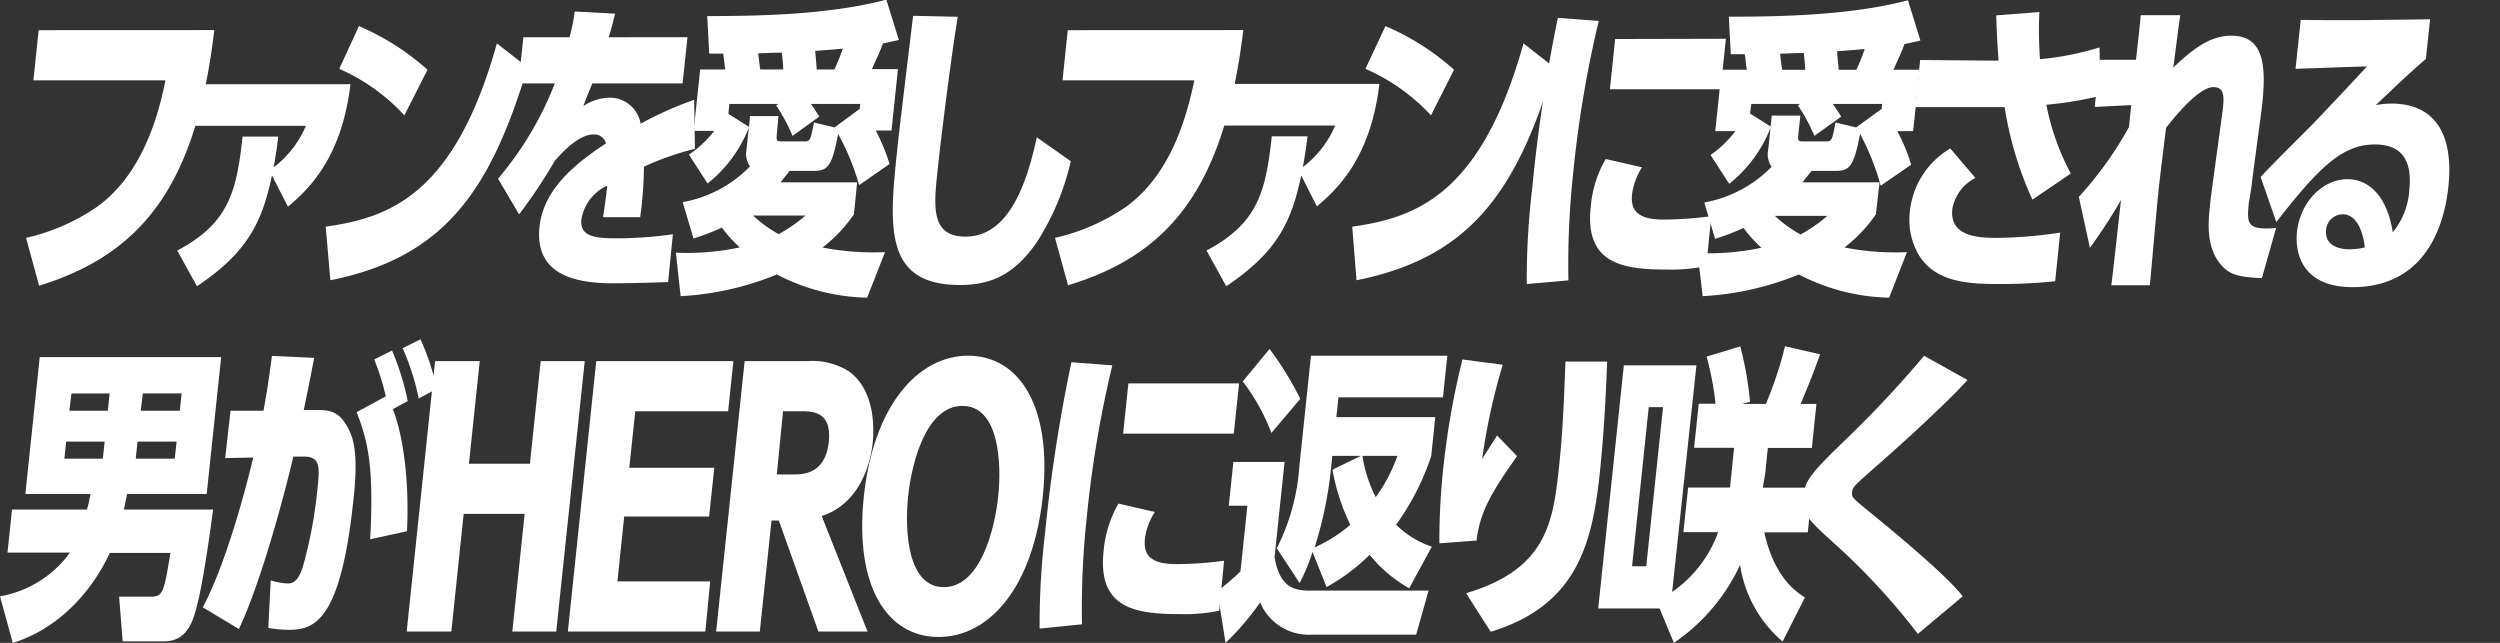
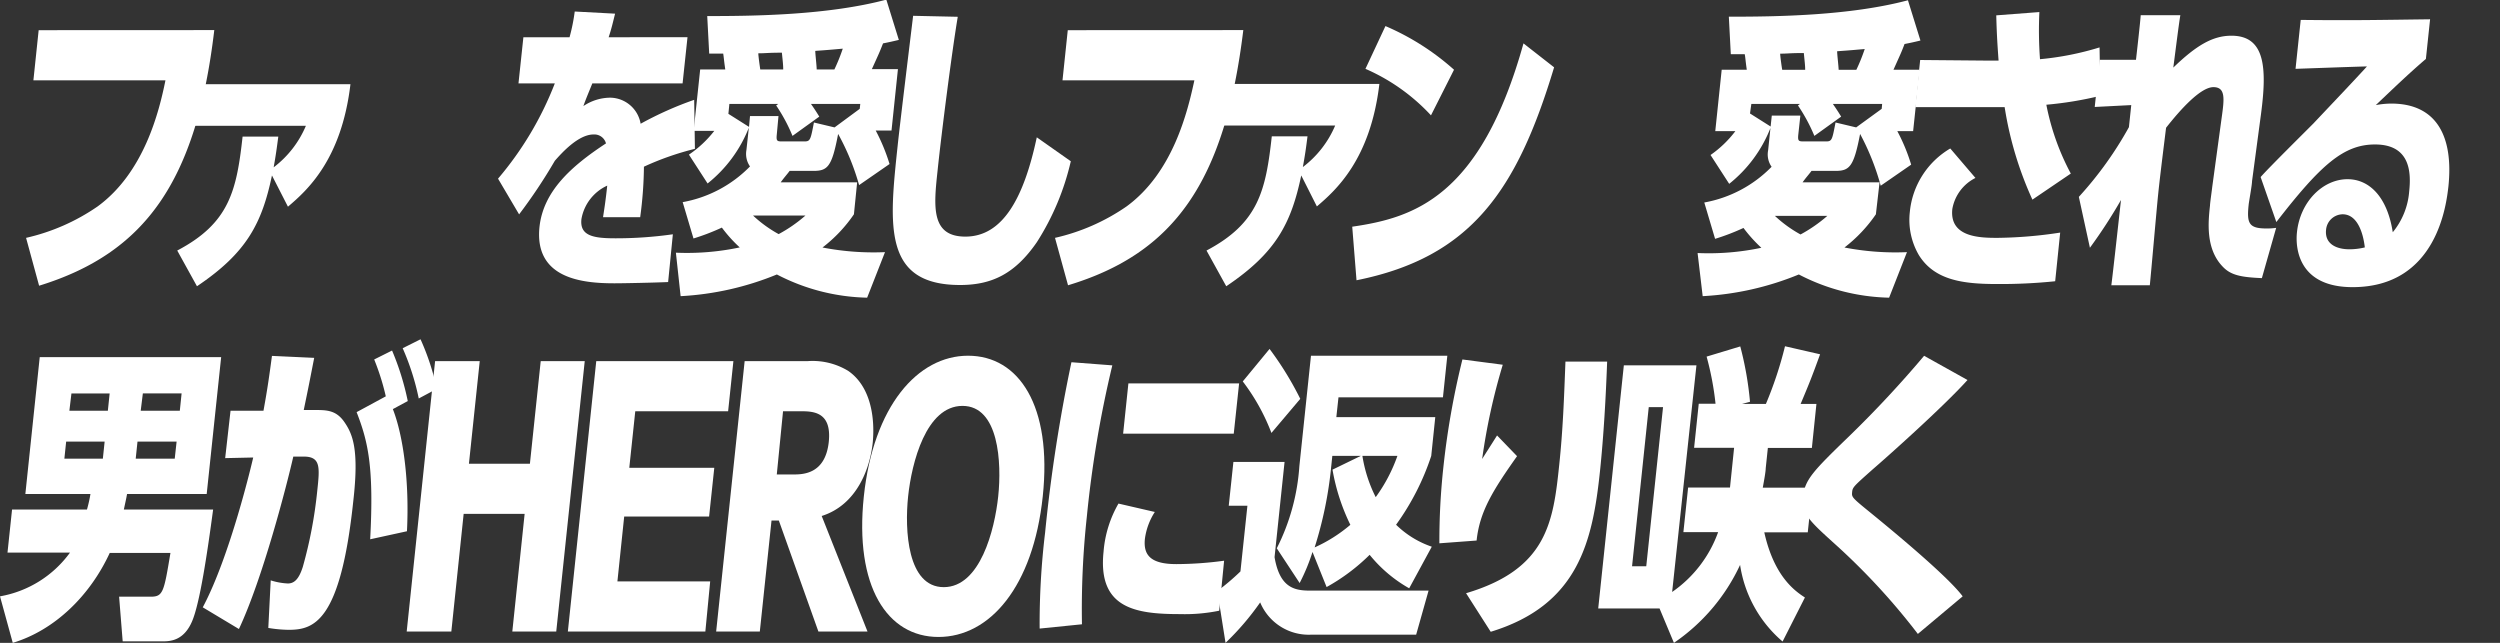
<svg xmlns="http://www.w3.org/2000/svg" id="レイヤー_1" data-name="レイヤー 1" viewBox="0 0 280 72">
  <rect x="0" y="0" width="280" height="72" fill="#333333" stroke="none" />
  <defs>
    <style>.cls-1{fill:#fff;}</style>
  </defs>
  <path class="cls-1" d="M24,3.37C22,20.32,16.25,28.34,4.38,32L2.92,26.64a23.08,23.08,0,0,0,8-3.51C16.12,19.34,17.81,12.57,18.53,9H3.74l.59-5.62Z" />
  <path class="cls-1" d="M30.46,19.65c-1.13,5.37-2.82,8.66-8.4,12.41l-2.21-4C25.68,25,26.5,21.37,27.17,15.3h4c-.19,1.44-.29,2.16-.52,3.44a11.36,11.36,0,0,0,3.61-4.65H21.76l.49-4.66h17c-1,8.47-4.87,11.91-7,13.72Z" />
-   <path class="cls-1" d="M45.29,12.92A21.79,21.79,0,0,0,38,7.71L40.2,2.92a28.12,28.12,0,0,1,7.68,4.89ZM36.48,25.39c6.87-1,14.38-3.3,19.17-20.53l3.44,2.68C54.93,21.36,49.77,28.82,37,31.39Z" />
  <path class="cls-1" d="M77.83,16.67a31.59,31.59,0,0,0-5.71,2,44.08,44.08,0,0,1-.42,5.66H67.54c.11-.73.28-1.74.47-3.54a5.07,5.07,0,0,0-2.89,3.75c-.2,1.84,1.26,2.15,3.76,2.15a45.13,45.13,0,0,0,6.48-.45l-.53,5.35c-1.61.07-5,.14-6,.14-3.48,0-9-.46-8.41-6.29.42-4,3.53-6.81,7.45-9.38a1.35,1.35,0,0,0-1.39-1c-1.7,0-3.55,2.05-4.34,2.95a59.16,59.16,0,0,1-4,6l-2.36-4A37.14,37.14,0,0,0,62.14,9.34H58.07l.55-5.17h5.17a21,21,0,0,0,.58-2.88l4.52.24c-.3,1.21-.42,1.73-.72,2.64H77l-.55,5.17H66.34c-.2.52-.7,1.67-1,2.54a5.44,5.44,0,0,1,3-.94,3.5,3.5,0,0,1,3.41,2.92,38.8,38.8,0,0,1,6-2.68Z" />
  <path class="cls-1" d="M95.64,24a16.12,16.12,0,0,1-3.52,3.72,30,30,0,0,0,7,.52l-2,5.1a22.86,22.86,0,0,1-10.11-2.6,32.87,32.87,0,0,1-10.78,2.43L75.7,28.3a28.41,28.41,0,0,0,7.15-.59,15.6,15.6,0,0,1-2-2.22,25.07,25.07,0,0,1-3.18,1.22l-1.21-4.07a14,14,0,0,0,7.54-4,2.45,2.45,0,0,1-.4-1.84l.27-2.5a15,15,0,0,1-4.62,6.25l-2.09-3.23A12.51,12.51,0,0,0,80,14.66H77.69l.73-6.88h2.81C81.07,6.67,81.08,6.53,81,6H79.43l-.22-4.2c5.32,0,13.52-.1,20.06-1.84l1.4,4.51c-.75.18-1.07.25-1.77.39-.39,1-.43,1.07-1.25,2.88h2.92l-.72,6.88H98.08a21.24,21.24,0,0,1,1.55,3.75l-3.41,2.36A26.76,26.76,0,0,0,93.87,15c-.69,3.65-1.16,4.14-2.76,4.14H88.44c-.36.48-.6.72-1,1.28H96Zm.65-11.81.06-.55H90.83c.48.69.63.94.93,1.42l-3,2.16a18.86,18.86,0,0,0-1.83-3.41l.23-.17H81.69l-.11,1.11,2.31,1.46L84,13h3.19L87,15.07c-.08.77.06.77.68.77H90.1c.66,0,.69-.21,1.06-2.12l2.31.55ZM87.72,7.78c0-.52-.06-1-.15-1.88-1.6,0-1.78.07-2.64.07,0,.28.18,1.57.22,1.81ZM84.34,24.14a14,14,0,0,0,2.87,2.08,16,16,0,0,0,3-2.08ZM93.45,7.78a20.67,20.67,0,0,0,.94-2.33c-2,.18-2.17.18-3.08.25,0,.34.15,1.59.16,2.08Z" />
  <path class="cls-1" d="M119.93,18.06a28.68,28.68,0,0,1-3.8,9.06c-2.42,3.51-5,4.8-8.6,4.8-8.65,0-7.94-6.67-7-15.53.24-2.33,1.49-12.54,1.74-14.62l5,.11c-.64,3.78-1.82,13-2.26,17.22-.43,4-.78,7.4,3.11,7.4,4.23,0,6.57-4.41,8-11.12Z" />
  <path class="cls-1" d="M139.25,3.37c-2.06,17-7.76,25-19.63,28.58l-1.46-5.31a23,23,0,0,0,8-3.51C131.36,19.34,133,12.57,133.77,9H119l.59-5.62Z" />
  <path class="cls-1" d="M145.74,19.65c-1.13,5.37-2.82,8.66-8.4,12.41l-2.21-4c5.82-3.07,6.64-6.72,7.31-12.79h4c-.18,1.44-.29,2.16-.52,3.44a11.4,11.4,0,0,0,3.62-4.65H137l.49-4.66h17c-1,8.47-4.88,11.91-7,13.72Z" />
  <path class="cls-1" d="M160.27,12.92a21.93,21.93,0,0,0-7.34-5.21l2.24-4.79a28.12,28.12,0,0,1,7.68,4.89Zm-8.82,12.47c6.88-1,14.38-3.3,19.18-20.53l3.43,2.68c-4.16,13.82-9.32,21.28-22.13,23.85Z" />
-   <path class="cls-1" d="M171,31.81a85.21,85.21,0,0,1,.61-10.73A179.42,179.42,0,0,1,174.48,2l4.58.35a126.63,126.63,0,0,0-2.86,17,96.13,96.13,0,0,0-.54,12.05Zm20.11-2a19.88,19.88,0,0,1-4.41.38c-5,0-9.21-.66-8.54-7a12.75,12.75,0,0,1,1.68-5.38l4.07.93a7.33,7.33,0,0,0-1.12,3c-.19,1.81.6,2.85,3.52,2.85a40.46,40.46,0,0,0,5.35-.38ZM193.3,4.34,192.71,10h-12.4l.59-5.63Z" />
  <path class="cls-1" d="M210.1,24a16.34,16.34,0,0,1-3.52,3.72,29.85,29.85,0,0,0,7,.52l-2,5.1a22.9,22.9,0,0,1-10.11-2.6,32.83,32.83,0,0,1-10.77,2.43l-.57-4.83a28.33,28.33,0,0,0,7.14-.59,16.24,16.24,0,0,1-2-2.22,25.07,25.07,0,0,1-3.18,1.22l-1.21-4.07a14,14,0,0,0,7.54-4,2.4,2.4,0,0,1-.39-1.84l.26-2.5a15,15,0,0,1-4.62,6.25l-2.09-3.23a12.3,12.3,0,0,0,2.78-2.67h-2.25l.72-6.88h2.81c-.16-1.11-.14-1.25-.23-1.74h-1.56l-.22-4.2c5.31,0,13.52-.1,20.06-1.84l1.4,4.51c-.75.18-1.07.25-1.78.39-.38,1-.43,1.07-1.24,2.88H215l-.73,6.88h-1.77a20.51,20.51,0,0,1,1.55,3.75l-3.41,2.36A27.42,27.42,0,0,0,208.33,15c-.7,3.65-1.17,4.14-2.76,4.14h-2.68c-.36.48-.6.72-1,1.28h8.62Zm.65-11.81.05-.55h-5.52c.48.69.63.94.93,1.42l-3,2.16a19,19,0,0,0-1.84-3.41l.23-.17h-5.45L196,12.71l2.31,1.46.13-1.22h3.2l-.23,2.12c-.08.77.06.77.69.77h2.43c.66,0,.68-.21,1.05-2.12l2.31.55Zm-8.57-4.37c0-.52-.07-1-.15-1.88-1.6,0-1.78.07-2.65.07,0,.28.18,1.57.23,1.81Zm-3.39,16.36a14,14,0,0,0,2.87,2.08,16.33,16.33,0,0,0,3-2.08Zm9.12-16.36a20.67,20.67,0,0,0,.94-2.33c-2,.18-2.18.18-3.09.25,0,.34.15,1.59.17,2.08Z" />
  <path class="cls-1" d="M228.41,1.35a44,44,0,0,0,.07,5.28,32.73,32.73,0,0,0,6.67-1.32l.09,5.42a40.28,40.28,0,0,1-6.05,1,27.37,27.37,0,0,0,2.74,7.71l-4.3,2.92A39.62,39.62,0,0,1,224.52,12c-.74,0-1.61,0-1.88,0h-8.13l.55-5.28,7.78.07,1,0c-.17-2.36-.21-3.3-.26-5.07Zm1.77,30.15a59.82,59.82,0,0,1-6.53.31c-3.79,0-7-.42-8.75-3.26a7.82,7.82,0,0,1-1-4.8,9.27,9.27,0,0,1,4.53-7.12l2.82,3.3a4.82,4.82,0,0,0-2.59,3.48c-.34,3.19,3.13,3.23,5.08,3.23a49.13,49.13,0,0,0,7-.59Z" />
  <path class="cls-1" d="M252.23,20.28c0,.42-.34,2.26-.38,2.64-.22,2.08,0,2.67,2,2.67a7.06,7.06,0,0,0,1.08-.07l-1.6,5.63c-2.28-.1-3.47-.31-4.38-1.28-1.94-2-1.63-5-1.43-6.85,0-.27.23-1.84.25-2.08l1.06-7.78c.29-2.08.46-3.4-.93-3.4s-3.58,2.36-5.3,4.55c-.45,3.64-.7,5.66-.88,7.39s-.79,8.79-.94,10.25h-4.31c.2-1.53.93-8.2,1.08-9.55a57.2,57.2,0,0,1-3.48,5.35l-1.24-5.7a40.86,40.86,0,0,0,5.61-7.81l.26-2.47-4.09.21.56-5.28h4.06c.09-.8.49-4.3.53-5h4.44c-.17.94-.67,5-.79,5.87C246,5.07,247.83,4,249.92,4c3.78,0,4,3.58,3.31,8.79Z" />
  <path class="cls-1" d="M253.19,19.83c.87-1,5.09-5.17,5.91-6,2-2.12,4.61-4.86,6-6.39-.46,0-7.18.24-8,.27l.58-5.48c6.11.07,8.79,0,14.49-.07L271.7,6.6c-1.87,1.6-3.42,3.09-5.61,5.17a10,10,0,0,1,1.72-.17c5.1,0,7,3.68,6.41,9.31C274,22.75,273,32.16,263.49,32.16c-6,0-6.43-4.27-6.23-6.15.36-3.44,2.92-5.94,5.66-5.94,2.43,0,4.45,1.95,5.07,5.94a8.18,8.18,0,0,0,1.84-4.58c.21-2,.2-5.25-3.83-5.25-3.5,0-6.07,2.26-11.05,8.69ZM262.37,24a1.9,1.9,0,0,0-1.85,1.73c-.17,1.6,1.16,2.19,2.62,2.19a7.3,7.3,0,0,0,1.72-.21C264.7,26.29,264.11,24,262.37,24Z" />
  <path class="cls-1" d="M23.87,57.07c-.65,4.86-1.48,10.45-2.35,12.5s-2.25,2.26-3.23,2.26H13.74l-.4-5h3.54c1.39,0,1.48-.52,2.21-4.9h-6.8C10.08,66.72,6.13,70.58,1.43,72L0,66.79a12.3,12.3,0,0,0,7.84-4.9h-7l.51-4.82H9.74a15.39,15.39,0,0,0,.39-1.74H2.84L4.45,40H24.77L23.15,55.33H14.23c-.1.56-.16.8-.36,1.74Zm-11.59-13H8L7.77,46h4.31ZM7.41,49.46l-.2,1.91h4.31l.2-1.91ZM20.14,46l.2-1.94H16L15.76,46ZM15.2,51.37h4.37l.21-1.91H15.4Z" />
  <path class="cls-1" d="M35.19,40.08c-.51,2.61-.6,3.1-1.17,5.84H35.2c1.36,0,2.44,0,3.37,1.35s1.66,3.06,1,8.83c-1.44,13.68-4.47,14.44-7.28,14.44a15.22,15.22,0,0,1-2.24-.21L30.32,65a7.47,7.47,0,0,0,1.91.35c.66,0,1.22-.38,1.69-1.88A49.56,49.56,0,0,0,35.53,55c.29-2.71.42-3.93-1.68-3.86l-1,0c-.72,3.16-3.41,13.61-6.09,19.31l-4.05-2.43c3.06-5.73,5.52-16.19,5.65-16.78l-3.14.07L25.82,46l3.69,0c.47-2.57.65-3.92.95-6.14ZM41.46,60.4c.44-8.16-.26-11-1.52-14.24l3.27-1.77a27.07,27.07,0,0,0-1.3-4.13l2-1a29.73,29.73,0,0,1,1.76,5.66L44,45.82c1.17,3,1.86,8.09,1.58,13.68ZM46.9,44.63A27.77,27.77,0,0,0,45.1,39l2-1a27.24,27.24,0,0,1,1.82,5.55Z" />
  <path class="cls-1" d="M116.44,70.4a85.21,85.21,0,0,1,.61-10.73A176.9,176.9,0,0,1,120,40.57l4.58.35a125,125,0,0,0-2.86,17,96.07,96.07,0,0,0-.54,12Zm20.11-2a19.3,19.3,0,0,1-4.41.38c-5,0-9.21-.66-8.54-7a12.76,12.76,0,0,1,1.67-5.38l4.07.94a7.33,7.33,0,0,0-1.11,3c-.19,1.8.6,2.84,3.52,2.84a40.46,40.46,0,0,0,5.35-.38Zm2.23-25.46-.6,5.63H125.79l.59-5.63Z" />
  <path class="cls-1" d="M136.34,66.2A25.93,25.93,0,0,0,138.93,64l.78-7.36h-2.09l.52-4.9h5.73l-1.12,10.66c.58,3.44,2.24,3.75,4,3.75H160l-1.39,4.93H146.91a5.89,5.89,0,0,1-5.77-3.61A30,30,0,0,1,137.26,72Zm6.06-17.71a22.94,22.94,0,0,0-3.21-5.77l3-3.64a36,36,0,0,1,3.44,5.59Zm15.43,17.4a15.49,15.49,0,0,1-4.43-3.75,22,22,0,0,1-4.82,3.61L147,61.82a21.7,21.7,0,0,1-1.44,3.48L143,61.41a23.87,23.87,0,0,0,2.53-9.21l1.3-12.36H162.1l-.49,4.66h-11.7l-.24,2.22h11.08l-.45,4.34a28.12,28.12,0,0,1-3.94,7.71,10.57,10.57,0,0,0,4,2.46Zm-5.42-14.83h-3.19l-.13,1.25a43.88,43.88,0,0,1-1.85,9,16.69,16.69,0,0,0,4-2.53,22.93,22.93,0,0,1-2-6.18Zm.18,0a15.51,15.51,0,0,0,1.49,4.62,17.94,17.94,0,0,0,2.43-4.62Z" />
  <path class="cls-1" d="M169.91,51.09c-2.73,3.86-4.19,6.22-4.53,9.45l-4.17.31a76.72,76.72,0,0,1,.45-8.54,89.6,89.6,0,0,1,2.13-12.05l4.52.59A69.53,69.53,0,0,0,166,51.41c.21-.35,1.13-1.77,1.67-2.64ZM164.2,66.44c9.1-2.7,9.77-8,10.44-14.44.41-3.89.53-7.33.69-11.5H180c-.15,4.06-.38,8.2-.8,12.26-.83,7.88-2.41,15-12.24,18Z" />
  <path class="cls-1" d="M188.54,59.6l.53-5h4.69l.46-4.45h-4.48l.52-4.93h1.88a33,33,0,0,0-1-5.28l3.77-1.14A36.91,36.91,0,0,1,196,45l-.89.24h2.67a42.75,42.75,0,0,0,2.14-6.46l3.93.9c-.92,2.54-1.2,3.23-2.18,5.56h1.77l-.51,4.93H198l-.24,2.29c0,.32-.16,1.25-.33,2.16H203l-.53,5H197.6c1.11,5,3.48,6.6,4.55,7.3l-2.5,4.93a14,14,0,0,1-4.76-8.58A21.57,21.57,0,0,1,187.48,72l-1.61-3.85H179l2.87-27.23H190L187.28,66.3a13.79,13.79,0,0,0,5.15-6.7Zm-2.28-14h-1.6l-1.87,17.82h1.59Z" />
  <path class="cls-1" d="M214.8,71a74.43,74.43,0,0,0-9.1-9.9c-3-2.71-4-3.58-3.77-5.49s1.17-2.88,5.12-6.7a122.11,122.11,0,0,0,8.45-9.06l4.86,2.71c-2.69,3-9.23,8.82-10.61,10-2.11,1.88-2.26,2-2.31,2.54s-.07.59,1.66,2,8.89,7.23,10.72,9.69Z" />
  <path class="cls-1" d="M59.35,51.94l1.21-11.49h4.93L62.3,70.73H57.38l1.38-13.18H51.93L50.55,70.73h-5l3.18-30.28h5L52.52,51.94Z" />
  <path class="cls-1" d="M80,52.39l-.58,5.46H69.91l-.76,7.27H79.54L79,70.73H63.6l3.18-30.28H82.14l-.59,5.61H71.15l-.67,6.33Z" />
  <path class="cls-1" d="M97.16,70.73h-5.5L87.23,58.3h-.82L85.1,70.73H80.21L83.4,40.45h7A7.68,7.68,0,0,1,95,41.54c2.56,1.77,3,5.31,2.75,8-.3,2.9-1.76,7-5.72,8.25ZM88.82,53.14c1.06,0,3.6,0,4-3.62.37-3.46-1.81-3.46-3.23-3.46H87.7L87,53.14Z" />
  <path class="cls-1" d="M108.42,39.84c5.71,0,9.44,5.62,8.37,15.75s-5.94,15.75-11.68,15.75-9.43-5.65-8.36-15.75S102.78,39.84,108.42,39.84ZM105.7,65.76c4.08,0,5.7-6.4,6.1-10.17s.08-10.13-4-10.13-5.69,6.36-6.09,10.13S101.62,65.76,105.7,65.76Z" />
</svg>